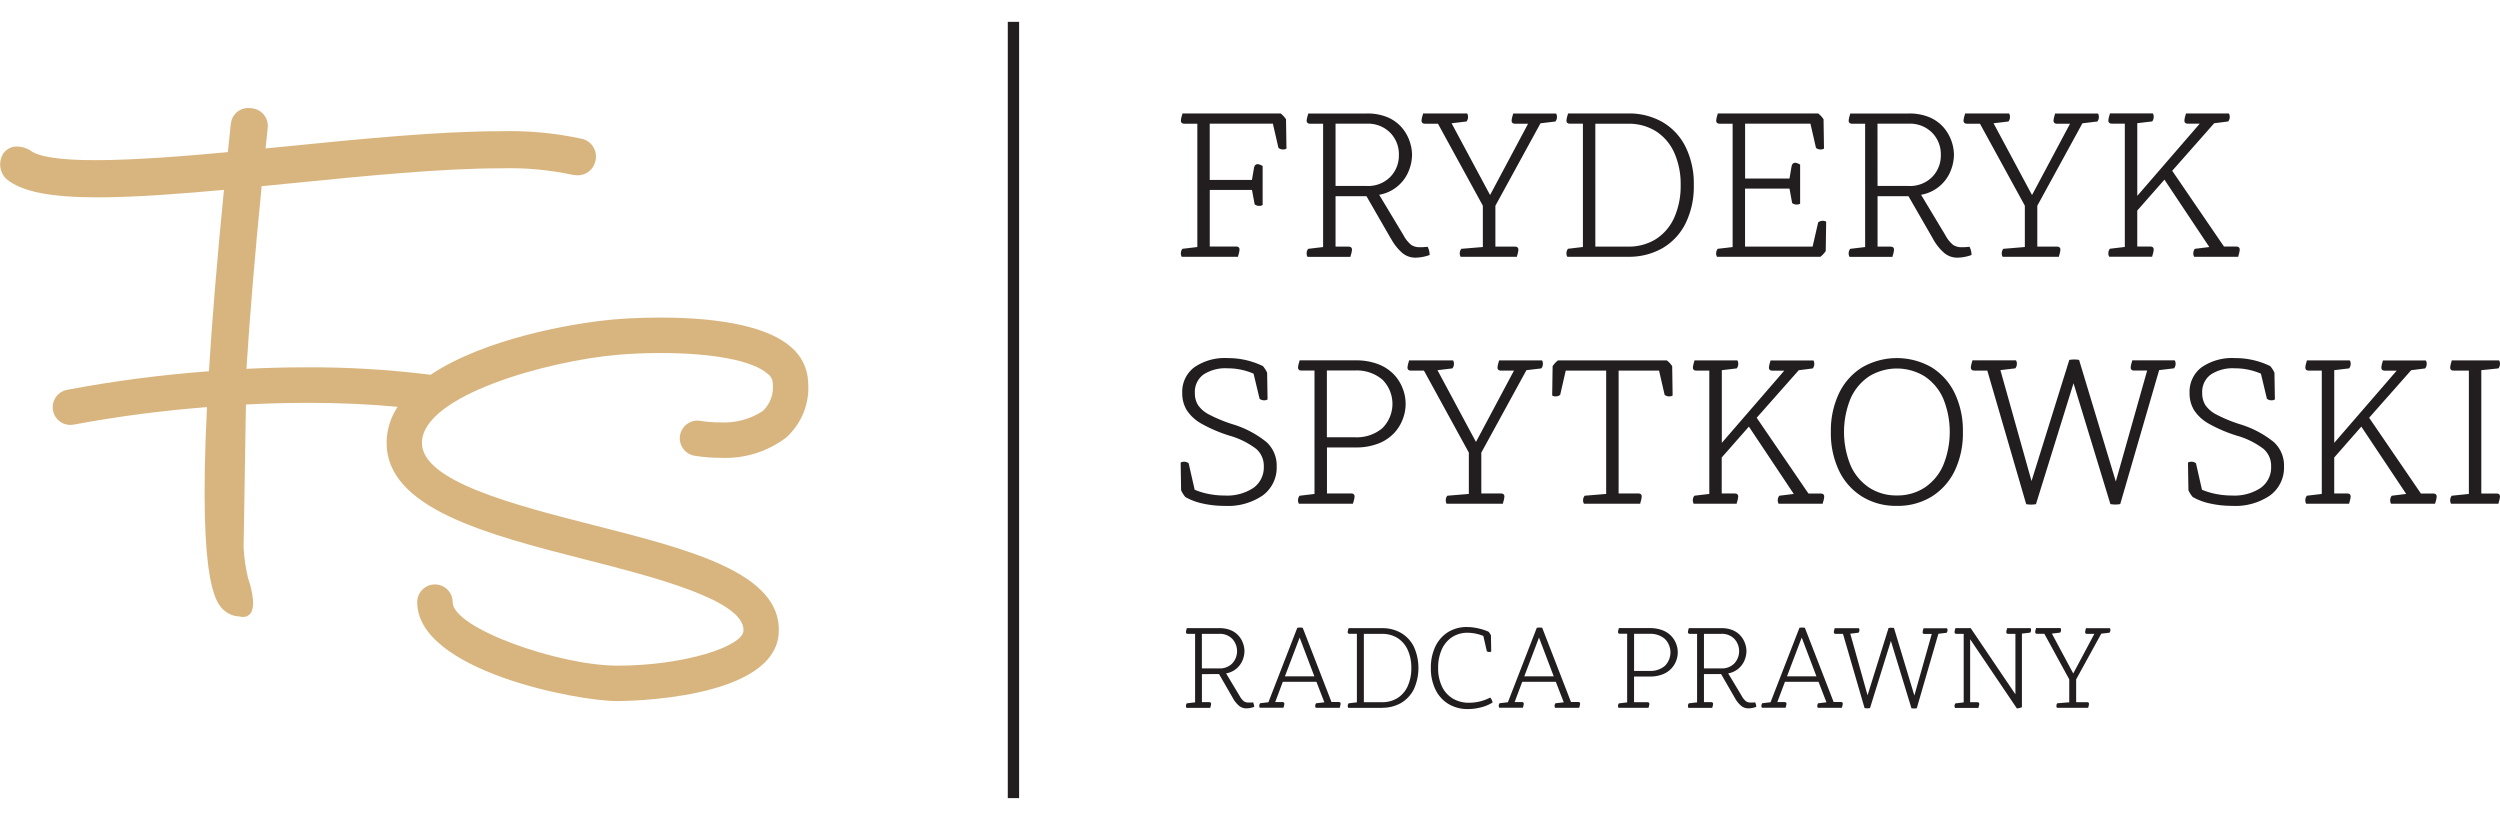
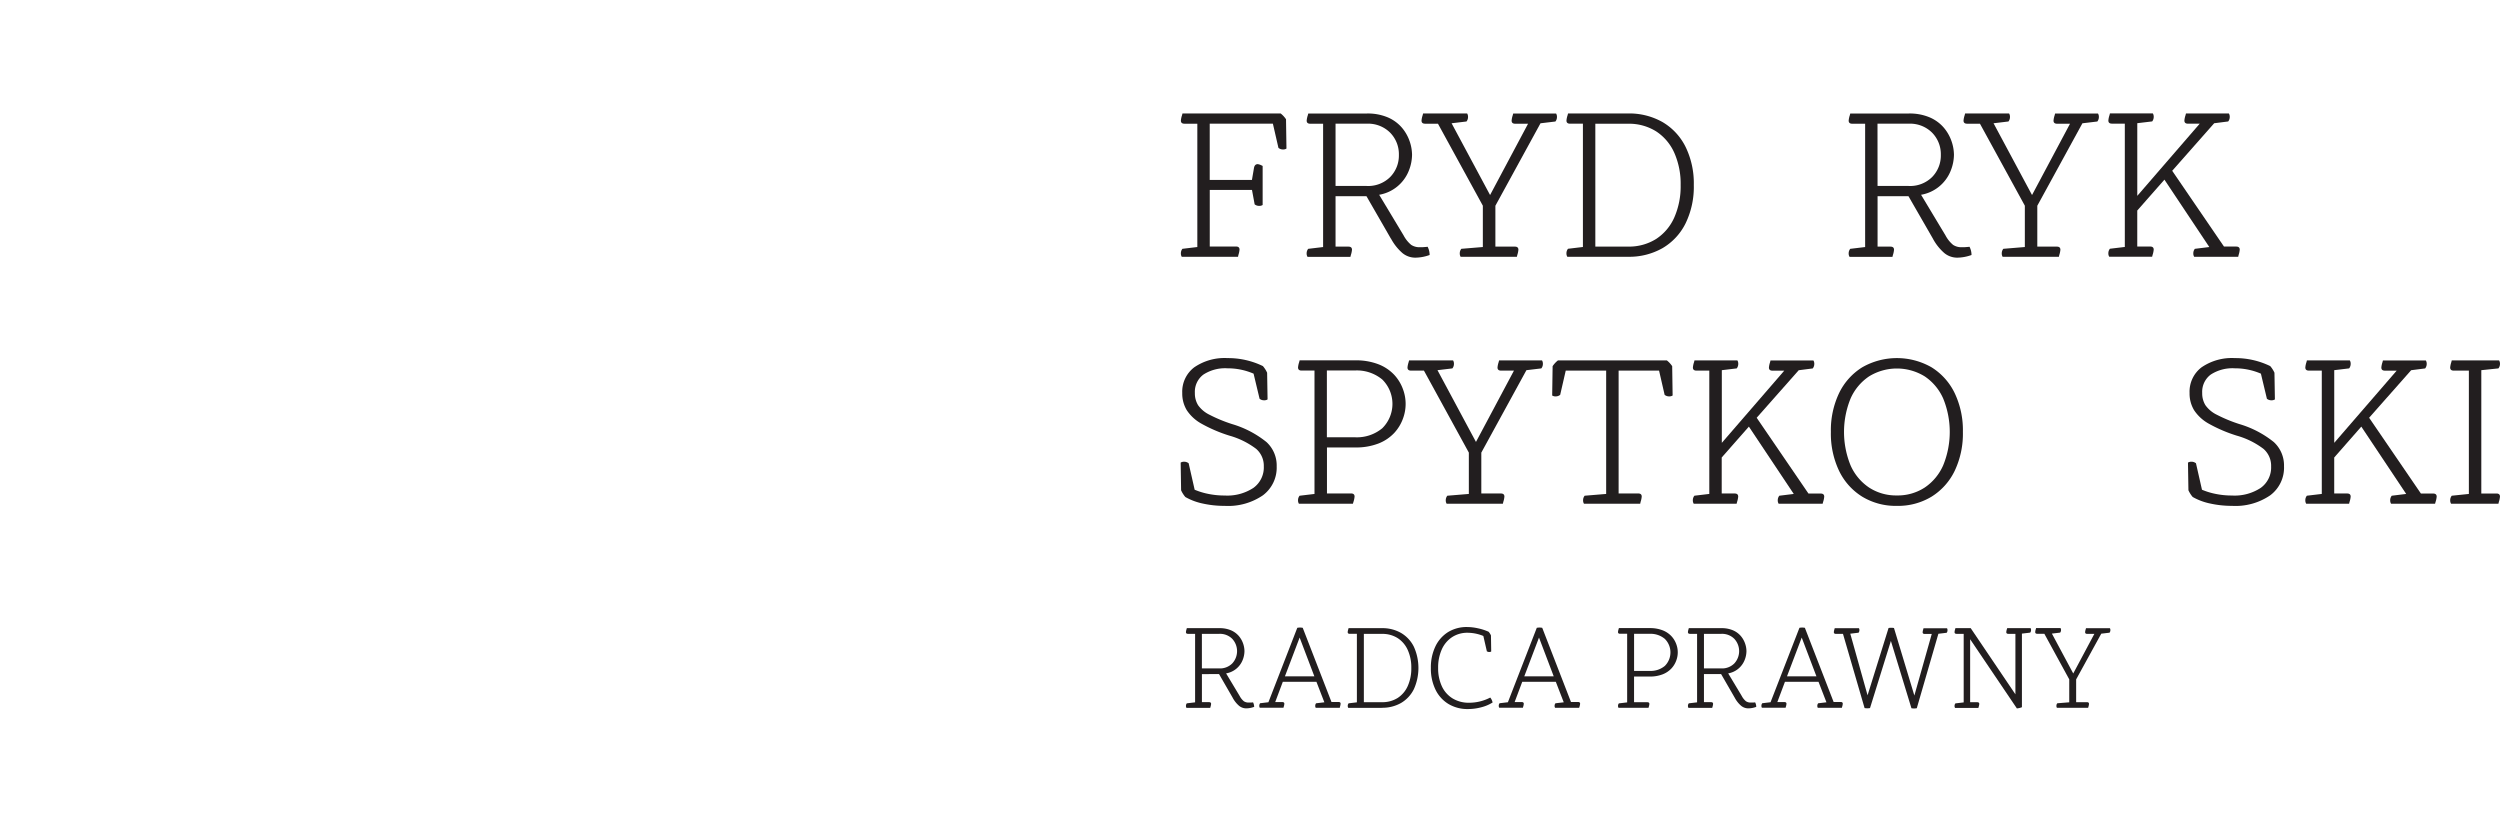
<svg xmlns="http://www.w3.org/2000/svg" id="Group_872" data-name="Group 872" width="220.846" height="72.441" viewBox="0 0 220.846 72.441">
  <defs>
    <clipPath id="clip-path">
-       <path id="Path_2310" data-name="Path 2310" d="M20.394,9.87l-.267,2.557c-3.616.336-8.166.71-11.712.71-3.126,0-5.065-.294-5.79-.895a2.384,2.384,0,0,0-1.119-.313,1.454,1.454,0,0,0-1.231.638,1.8,1.8,0,0,0,.264,2.216c1.358,1.132,3.855,1.638,8.1,1.638,3.432,0,7.539-.336,11.144-.662-.6,6.058-1.044,11.446-1.328,16.026A111.893,111.893,0,0,0,5.905,33.429a1.564,1.564,0,1,0,.625,3.065,110.474,110.474,0,0,1,11.754-1.542c-.813,16.388.923,17.57,1.76,18.139a1.962,1.962,0,0,0,1.077.348,1.4,1.4,0,0,0,.353.049.777.777,0,0,0,.666-.329c.567-.8-.155-2.9-.235-3.121a15.548,15.548,0,0,1-.387-2.685l.207-12.633q2.749-.144,5.5-.145c2.759,0,5.413.117,7.9.35a5.813,5.813,0,0,0-.974,3.112c-.076,5.876,8.928,8.174,17.636,10.4C57.7,49.944,65.8,52.015,65.678,54.7c-.06,1.392-5.213,3.091-11.141,3.091-5.139,0-14.55-3.3-14.55-5.611a1.566,1.566,0,1,0-3.132,0c0,6.031,14.054,8.74,17.675,8.74.572,0,14.006-.069,14.267-6.084.224-5.225-7.774-7.271-16.247-9.429-7.182-1.832-15.326-3.915-15.278-7.323.054-4.167,11.1-7.216,17.275-7.753q1.879-.158,3.767-.157c4.717,0,8.177.671,9.5,1.835a1.079,1.079,0,0,1,.447.819,2.918,2.918,0,0,1-.865,2.461A6.219,6.219,0,0,1,63.609,36.3a10.49,10.49,0,0,1-1.746-.134,1.517,1.517,0,0,0-.275-.025,1.565,1.565,0,0,0-.277,3.1,14.015,14.015,0,0,0,2.34.191,8.921,8.921,0,0,0,5.789-1.782,5.936,5.936,0,0,0,1.946-4.946,4.219,4.219,0,0,0-1.5-3.051c-2.444-2.159-7.629-2.613-11.549-2.613-2.04,0-3.621.124-4.057.161-3.837.336-11.551,1.741-16.252,4.9a.792.792,0,0,0-.112-.022A85.241,85.241,0,0,0,27.1,31.435c-1.732,0-3.523.045-5.329.134.292-4.659.745-10.087,1.342-16.133l2.594-.256c6.542-.651,13.312-1.323,18.508-1.323a26.691,26.691,0,0,1,6.456.594,1.927,1.927,0,0,0,.289.021,1.583,1.583,0,0,0,1.628-1.231,1.609,1.609,0,0,0-1.1-1.973,29.957,29.957,0,0,0-7.3-.688c-5.406,0-12.216.671-18.8,1.33l-1.93.191.2-1.913A1.571,1.571,0,0,0,22.17,8.547a1.989,1.989,0,0,0-.271-.018,1.526,1.526,0,0,0-1.5,1.341" transform="translate(-0.009 -8.529)" fill="none" />
-     </clipPath>
+       </clipPath>
    <clipPath id="clip-path-2">
      <rect id="Rectangle_1137" data-name="Rectangle 1137" width="220.846" height="72.441" fill="none" />
    </clipPath>
  </defs>
  <g id="Group_869" data-name="Group 869" transform="translate(0.01 9.541)">
    <g id="Group_868" data-name="Group 868" clip-path="url(#clip-path)">
      <rect id="Rectangle_1136" data-name="Rectangle 1136" width="220.844" height="72.441" transform="translate(-0.01 -9.541)" fill="#d8b57e" />
    </g>
  </g>
  <g id="Group_871" data-name="Group 871">
    <g id="Group_870" data-name="Group 870" clip-path="url(#clip-path-2)">
      <path id="Path_2311" data-name="Path 2311" d="M98.3,21.623H93.331a.554.554,0,0,1-.078-.314.628.628,0,0,1,.136-.393l1.316-.157V9.865H93.566c-.209,0-.313-.092-.313-.275a1.993,1.993,0,0,1,.1-.471l.039-.157h8.677a2.2,2.2,0,0,1,.471.51l.039,2.591a.55.55,0,0,1-.313.078A.622.622,0,0,1,101.87,12l-.491-2.14H95.8V14.83h3.73l.177-1.04c.039-.236.15-.353.336-.353a1.062,1.062,0,0,1,.313.1l.119.059v3.45a.556.556,0,0,1-.314.078.619.619,0,0,1-.393-.136l-.235-1.275h-3.73v5h2.316c.209,0,.314.093.314.275a1.993,1.993,0,0,1-.1.471Z" transform="translate(11.065 1.063)" fill="#221e1f" />
      <path id="Path_2312" data-name="Path 2312" d="M105.736,15.365h2.749a2.753,2.753,0,0,0,2.081-.794,2.711,2.711,0,0,0,.765-1.954,2.71,2.71,0,0,0-.765-1.953,2.748,2.748,0,0,0-2.081-.8h-2.749Zm4.889,4.652-2.159-3.75h-2.73v4.457h1.139c.209,0,.314.092.313.274a1.992,1.992,0,0,1-.1.471l-.039.157h-3.788a.554.554,0,0,1-.078-.314.629.629,0,0,1,.138-.394l1.316-.157V9.867H103.5c-.209,0-.314-.092-.314-.275a1.994,1.994,0,0,1,.1-.471l.039-.157h5.164a4.535,4.535,0,0,1,1.865.343,3.423,3.423,0,0,1,1.237.9,3.709,3.709,0,0,1,.687,1.2,3.763,3.763,0,0,1,.216,1.207,3.877,3.877,0,0,1-.284,1.4,3.439,3.439,0,0,1-2.62,2.129l2.159,3.592a2.755,2.755,0,0,0,.671.835,1.343,1.343,0,0,0,.783.206c.105,0,.224,0,.343-.01s.233-.017.324-.03a1.611,1.611,0,0,1,.177.727,3.793,3.793,0,0,1-1.256.235,1.789,1.789,0,0,1-1.139-.4,4.494,4.494,0,0,1-1.02-1.285" transform="translate(12.244 1.063)" fill="#221e1f" />
      <path id="Path_2313" data-name="Path 2313" d="M120.679,21.623h-4.967a.554.554,0,0,1-.078-.314.626.626,0,0,1,.138-.393l1.9-.157V17.108l-3.965-7.243h-1.138c-.209,0-.314-.092-.314-.275a1.994,1.994,0,0,1,.1-.471l.039-.157h3.891a.554.554,0,0,1,.078.314.621.621,0,0,1-.136.393l-1.316.157,3.4,6.341,3.356-6.3h-1.139c-.209,0-.314-.092-.314-.275a1.94,1.94,0,0,1,.1-.471l.039-.157h3.788a.554.554,0,0,1,.078.314.626.626,0,0,1-.138.393l-1.316.157-3.985,7.284v3.611H120.5c.209,0,.313.093.313.275a1.992,1.992,0,0,1-.1.471Z" transform="translate(13.32 1.063)" fill="#221e1f" />
      <path id="Path_2314" data-name="Path 2314" d="M126.251,20.72h2.866a4.5,4.5,0,0,0,2.512-.678,4.371,4.371,0,0,0,1.6-1.9,6.826,6.826,0,0,0,.559-2.856,6.763,6.763,0,0,0-.559-2.846,4.386,4.386,0,0,0-1.6-1.894,4.5,4.5,0,0,0-2.512-.677h-2.866Zm2.866.9h-5.339a.554.554,0,0,1-.078-.314.618.618,0,0,1,.138-.393l1.316-.157V9.863h-1.139c-.209,0-.314-.092-.314-.275a1.94,1.94,0,0,1,.1-.471l.039-.157h5.28a5.963,5.963,0,0,1,3.073.765,5.226,5.226,0,0,1,2.031,2.189,7.328,7.328,0,0,1,.726,3.366,7.368,7.368,0,0,1-.726,3.386,5.217,5.217,0,0,1-2.031,2.188,5.953,5.953,0,0,1-3.073.766" transform="translate(14.678 1.063)" fill="#221e1f" />
-       <path id="Path_2315" data-name="Path 2315" d="M144.733,21.623H135.6a.554.554,0,0,1-.078-.314.624.624,0,0,1,.138-.393l1.316-.157V9.865H135.84c-.209,0-.314-.092-.314-.275a1.94,1.94,0,0,1,.1-.471l.039-.157h8.873a2.2,2.2,0,0,1,.471.51l.039,2.591a.554.554,0,0,1-.314.078A.632.632,0,0,1,144.34,12l-.491-2.14h-5.771v4.848H142l.177-1.04c.039-.235.15-.353.336-.353a1.105,1.105,0,0,1,.314.1l.112.058v3.456a.559.559,0,0,1-.313.078.618.618,0,0,1-.393-.138L142,15.6h-3.926V20.72h5.968l.491-2.139a.624.624,0,0,1,.393-.138.565.565,0,0,1,.314.078l-.039,2.592a2.195,2.195,0,0,1-.471.51" transform="translate(16.081 1.063)" fill="#221e1f" />
      <path id="Path_2316" data-name="Path 2316" d="M148.537,15.365h2.744a2.753,2.753,0,0,0,2.081-.794,2.711,2.711,0,0,0,.765-1.954,2.71,2.71,0,0,0-.765-1.953,2.748,2.748,0,0,0-2.081-.8h-2.749Zm4.889,4.652-2.159-3.75h-2.728v4.457h1.139c.209,0,.314.092.314.274a1.993,1.993,0,0,1-.1.471l-.039.157h-3.789a.554.554,0,0,1-.078-.314.629.629,0,0,1,.138-.394l1.316-.157V9.867H146.3c-.209,0-.314-.092-.314-.275a2,2,0,0,1,.1-.471l.039-.157h5.156a4.535,4.535,0,0,1,1.865.343,3.423,3.423,0,0,1,1.237.9,3.71,3.71,0,0,1,.687,1.2,3.763,3.763,0,0,1,.216,1.207,3.9,3.9,0,0,1-.285,1.4,3.439,3.439,0,0,1-2.62,2.129l2.159,3.592a2.755,2.755,0,0,0,.671.835,1.343,1.343,0,0,0,.783.206c.105,0,.224,0,.343-.01s.233-.017.324-.03a1.611,1.611,0,0,1,.177.727,3.793,3.793,0,0,1-1.256.235,1.789,1.789,0,0,1-1.139-.4,4.494,4.494,0,0,1-1.02-1.285" transform="translate(17.323 1.063)" fill="#221e1f" />
      <path id="Path_2317" data-name="Path 2317" d="M163.479,21.623h-4.967a.554.554,0,0,1-.078-.314.626.626,0,0,1,.138-.393l1.9-.157V17.108l-3.965-7.243H155.37c-.209,0-.314-.092-.314-.275a1.994,1.994,0,0,1,.1-.471l.039-.157h3.886a.554.554,0,0,1,.078.314.621.621,0,0,1-.136.393l-1.316.157,3.4,6.341,3.356-6.3H163.32c-.209,0-.314-.092-.314-.275a1.94,1.94,0,0,1,.1-.471l.039-.157h3.788a.555.555,0,0,1,.079.314.626.626,0,0,1-.138.393l-1.316.157-3.985,7.284v3.611H163.3c.209,0,.313.093.313.275a1.992,1.992,0,0,1-.1.471Z" transform="translate(18.399 1.063)" fill="#221e1f" />
      <path id="Path_2318" data-name="Path 2318" d="M177.963,21.624h-3.887a.554.554,0,0,1-.078-.314.626.626,0,0,1,.138-.393l1.275-.157-3.965-5.953-2.4,2.728v3.179h1.139c.209,0,.314.093.314.275a1.994,1.994,0,0,1-.1.471l-.039.157h-3.789a.554.554,0,0,1-.078-.314.624.624,0,0,1,.138-.393l1.316-.157V9.859h-1.139c-.209,0-.314-.092-.314-.275a1.939,1.939,0,0,1,.1-.471l.039-.157h3.789a.554.554,0,0,1,.078.314.634.634,0,0,1-.136.393l-1.316.157v6.419l5.516-6.376h-1.04c-.209,0-.314-.092-.314-.275a1.939,1.939,0,0,1,.1-.471l.039-.157h3.788a.555.555,0,0,1,.079.314.624.624,0,0,1-.138.393l-1.236.157-3.709,4.2,4.574,6.694h1.079c.209,0,.313.093.313.275a1.992,1.992,0,0,1-.1.471Z" transform="translate(19.756 1.063)" fill="#221e1f" />
      <path id="Path_2319" data-name="Path 2319" d="M93.274,39.965l-.039-2.454a.554.554,0,0,1,.314-.078.623.623,0,0,1,.392.138l.53,2.336a6.22,6.22,0,0,0,1.231.373,7.069,7.069,0,0,0,1.423.138,4.188,4.188,0,0,0,2.542-.678,2.226,2.226,0,0,0,.912-1.9,1.976,1.976,0,0,0-.671-1.54,7.053,7.053,0,0,0-2.356-1.168,12.869,12.869,0,0,1-2.461-1.05,3.7,3.7,0,0,1-1.316-1.2,2.854,2.854,0,0,1-.4-1.521,2.7,2.7,0,0,1,1.06-2.268,4.732,4.732,0,0,1,2.944-.814,7.029,7.029,0,0,1,3.121.706,2.514,2.514,0,0,1,.216.294,2.244,2.244,0,0,1,.157.294l.039,2.356a.554.554,0,0,1-.314.078.616.616,0,0,1-.392-.136l-.53-2.218a5.769,5.769,0,0,0-2.3-.472,3.52,3.52,0,0,0-2.14.559,1.9,1.9,0,0,0-.746,1.62,1.984,1.984,0,0,0,.285,1.08,2.655,2.655,0,0,0,1.007.843,12.841,12.841,0,0,0,1.992.824,8.827,8.827,0,0,1,3.043,1.59,2.8,2.8,0,0,1,.9,2.14A3.05,3.05,0,0,1,100.5,40.4a5.427,5.427,0,0,1-3.376.933A8.835,8.835,0,0,1,95.2,41.13a5.309,5.309,0,0,1-1.55-.579,2.514,2.514,0,0,1-.216-.294,2.244,2.244,0,0,1-.157-.294" transform="translate(11.063 3.355)" fill="#221e1f" />
      <path id="Path_2320" data-name="Path 2320" d="M105.052,35.251h2.473a3.514,3.514,0,0,0,2.424-.8,3.029,3.029,0,0,0,0-4.3,3.514,3.514,0,0,0-2.424-.8h-2.473Zm2.3,5.87h-4.77a.554.554,0,0,1-.078-.314.623.623,0,0,1,.138-.392l1.316-.157v-10.9h-1.139c-.209,0-.314-.091-.314-.274a1.94,1.94,0,0,1,.1-.471l.039-.157h4.889a5.463,5.463,0,0,1,2.091.353,3.8,3.8,0,0,1,1.375.923,3.722,3.722,0,0,1,.765,1.246,3.7,3.7,0,0,1,0,2.649,3.722,3.722,0,0,1-.765,1.246,3.8,3.8,0,0,1-1.375.923,5.463,5.463,0,0,1-2.091.354h-2.473v4.063h2.125c.209,0,.314.092.314.275a2,2,0,0,1-.1.471Z" transform="translate(12.162 3.377)" fill="#221e1f" />
      <path id="Path_2321" data-name="Path 2321" d="M119.573,41.121h-4.967a.554.554,0,0,1-.078-.314.626.626,0,0,1,.138-.393l1.9-.157V36.606L112.6,29.363h-1.139c-.209,0-.314-.092-.314-.275a2,2,0,0,1,.1-.471l.039-.157h3.886a.554.554,0,0,1,.078.314.626.626,0,0,1-.138.393l-1.316.157,3.4,6.339,3.356-6.3h-1.139c-.209,0-.314-.092-.314-.275a1.94,1.94,0,0,1,.1-.471l.039-.157h3.791a.554.554,0,0,1,.078.314.626.626,0,0,1-.138.393l-1.316.157-3.985,7.282v3.611h1.727c.209,0,.313.092.313.275a1.993,1.993,0,0,1-.1.471Z" transform="translate(13.189 3.377)" fill="#221e1f" />
      <path id="Path_2322" data-name="Path 2322" d="M130.349,41.121h-4.967a.554.554,0,0,1-.078-.314.626.626,0,0,1,.138-.393l1.9-.157V29.363h-3.571l-.491,2.139a.626.626,0,0,1-.393.138.555.555,0,0,1-.314-.079l.039-2.591a2.2,2.2,0,0,1,.471-.51h9.62a2.194,2.194,0,0,1,.471.51l.039,2.591a.555.555,0,0,1-.314.079.624.624,0,0,1-.393-.138l-.491-2.139h-3.573V40.214h1.727c.209,0,.314.092.314.275a1.991,1.991,0,0,1-.1.471Z" transform="translate(14.544 3.377)" fill="#221e1f" />
      <path id="Path_2323" data-name="Path 2323" d="M145.147,41.121h-3.887a.554.554,0,0,1-.078-.314.626.626,0,0,1,.138-.393l1.275-.157-3.965-5.948-2.4,2.728v3.18h1.142c.209,0,.314.092.314.275a2,2,0,0,1-.1.471l-.039.157h-3.789a.554.554,0,0,1-.078-.314.624.624,0,0,1,.138-.393l1.316-.157V29.363H134c-.21,0-.315-.092-.314-.275a1.939,1.939,0,0,1,.1-.471l.039-.157h3.789a.565.565,0,0,1,.078.314.634.634,0,0,1-.136.393l-1.316.157v6.419l5.516-6.376h-1.04c-.209,0-.314-.092-.314-.275a1.939,1.939,0,0,1,.1-.471l.039-.157h3.789a.554.554,0,0,1,.078.314.626.626,0,0,1-.138.393l-1.236.157-3.715,4.2,4.574,6.694h1.079c.209,0,.314.092.314.275a1.992,1.992,0,0,1-.1.471Z" transform="translate(15.863 3.377)" fill="#221e1f" />
      <path id="Path_2324" data-name="Path 2324" d="M150.412,40.412a4.358,4.358,0,0,0,2.461-.7,4.576,4.576,0,0,0,1.63-1.963,7.8,7.8,0,0,0,0-5.9,4.579,4.579,0,0,0-1.63-1.953,4.687,4.687,0,0,0-4.922,0,4.579,4.579,0,0,0-1.63,1.953,7.821,7.821,0,0,0,0,5.909,4.579,4.579,0,0,0,1.63,1.953,4.349,4.349,0,0,0,2.461.7m0,.922a5.7,5.7,0,0,1-3.063-.814,5.472,5.472,0,0,1-2.042-2.278,7.65,7.65,0,0,1-.726-3.445,7.625,7.625,0,0,1,.726-3.425,5.487,5.487,0,0,1,2.042-2.278,6.167,6.167,0,0,1,6.126,0,5.487,5.487,0,0,1,2.042,2.278,7.625,7.625,0,0,1,.726,3.425,7.664,7.664,0,0,1-.726,3.445,5.487,5.487,0,0,1-2.042,2.278,5.7,5.7,0,0,1-3.063.814" transform="translate(17.156 3.355)" fill="#221e1f" />
-       <path id="Path_2325" data-name="Path 2325" d="M167.964,41.167l-3.259-10.68-3.318,10.68a2.4,2.4,0,0,1-.864,0l-3.435-11.8h-1.139c-.209,0-.314-.091-.314-.275a1.994,1.994,0,0,1,.1-.471l.039-.157h3.847a.555.555,0,0,1,.079.314.623.623,0,0,1-.138.392l-1.316.157,2.749,9.8,3.337-10.7a2.4,2.4,0,0,1,.864,0l3.244,10.739,2.768-9.8h-1.139c-.209,0-.314-.091-.314-.275a1.993,1.993,0,0,1,.1-.471l.039-.157h3.75a.554.554,0,0,1,.078.314.623.623,0,0,1-.138.392l-1.316.157-3.437,11.835a2.4,2.4,0,0,1-.864,0" transform="translate(18.467 3.369)" fill="#221e1f" />
      <path id="Path_2326" data-name="Path 2326" d="M172.82,39.965l-.04-2.454a.554.554,0,0,1,.314-.078.624.624,0,0,1,.393.138l.53,2.336a6.22,6.22,0,0,0,1.23.373,7.069,7.069,0,0,0,1.423.138,4.189,4.189,0,0,0,2.542-.678,2.223,2.223,0,0,0,.913-1.9,1.976,1.976,0,0,0-.671-1.54,7.053,7.053,0,0,0-2.356-1.168,12.87,12.87,0,0,1-2.461-1.05,3.7,3.7,0,0,1-1.316-1.2,2.855,2.855,0,0,1-.4-1.521,2.7,2.7,0,0,1,1.06-2.268,4.732,4.732,0,0,1,2.944-.814,7.029,7.029,0,0,1,3.121.706,2.522,2.522,0,0,1,.217.294,2.247,2.247,0,0,1,.157.294l.039,2.356a.554.554,0,0,1-.314.078.616.616,0,0,1-.392-.136l-.53-2.218a5.769,5.769,0,0,0-2.3-.472,3.52,3.52,0,0,0-2.14.559,1.9,1.9,0,0,0-.746,1.62,1.984,1.984,0,0,0,.285,1.08,2.655,2.655,0,0,0,1.007.843,12.84,12.84,0,0,0,1.992.824,8.827,8.827,0,0,1,3.043,1.59,2.8,2.8,0,0,1,.9,2.14,3.044,3.044,0,0,1-1.217,2.562,5.427,5.427,0,0,1-3.376.933,8.835,8.835,0,0,1-1.924-.206,5.277,5.277,0,0,1-1.55-.579,2.512,2.512,0,0,1-.216-.294,2.247,2.247,0,0,1-.157-.294" transform="translate(20.502 3.355)" fill="#221e1f" />
      <path id="Path_2327" data-name="Path 2327" d="M193.51,41.121h-3.887a.554.554,0,0,1-.078-.314.626.626,0,0,1,.138-.393l1.275-.157-3.965-5.947L184.6,37.037v3.18h1.139c.209,0,.314.092.314.275a1.94,1.94,0,0,1-.1.471l-.038.157h-3.789a.554.554,0,0,1-.078-.314.624.624,0,0,1,.138-.393l1.316-.157V29.362h-1.14c-.209,0-.314-.092-.314-.275a1.941,1.941,0,0,1,.1-.471l.039-.157h3.789a.554.554,0,0,1,.078.314.634.634,0,0,1-.136.393l-1.316.157v6.419l5.516-6.376h-1.04c-.209,0-.314-.092-.314-.275a1.941,1.941,0,0,1,.1-.471l.039-.157h3.789a.554.554,0,0,1,.078.314.626.626,0,0,1-.138.393l-1.236.157-3.712,4.2,4.574,6.694h1.079c.209,0,.314.092.314.275a1.991,1.991,0,0,1-.1.471Z" transform="translate(21.601 3.377)" fill="#221e1f" />
      <path id="Path_2328" data-name="Path 2328" d="M197.748,41.121h-4.182a.554.554,0,0,1-.078-.314.626.626,0,0,1,.138-.393l1.511-.157V29.363H193.8c-.209,0-.314-.092-.314-.275a1.993,1.993,0,0,1,.1-.471l.039-.157h4.182a.554.554,0,0,1,.078.314.626.626,0,0,1-.138.393l-1.511.157V40.218h1.335c.209,0,.314.092.314.275a1.993,1.993,0,0,1-.1.471Z" transform="translate(22.959 3.377)" fill="#221e1f" />
      <path id="Path_2329" data-name="Path 2329" d="M95.061,53.161h1.527a1.528,1.528,0,0,0,1.156-.442,1.6,1.6,0,0,0,0-2.17,1.528,1.528,0,0,0-1.156-.442H95.061Zm2.716,2.584-1.2-2.082H95.063v2.479H95.7c.112,0,.175.051.175.153a1.1,1.1,0,0,1-.055.262l-.022.087h-2.1a.317.317,0,0,1-.044-.175.344.344,0,0,1,.077-.224l.73-.087V50.106h-.632c-.117,0-.176-.051-.176-.153a1.1,1.1,0,0,1,.055-.262l.022-.087h2.868a2.529,2.529,0,0,1,1.036.191,1.894,1.894,0,0,1,.687.5,2.067,2.067,0,0,1,.381.666,2.115,2.115,0,0,1,.12.671,2.163,2.163,0,0,1-.158.783A1.913,1.913,0,0,1,97.2,53.6l1.2,2a1.506,1.506,0,0,0,.371.463.736.736,0,0,0,.435.112H99.4a1.2,1.2,0,0,0,.179-.017.871.871,0,0,1,.1.4,2.1,2.1,0,0,1-.7.131.992.992,0,0,1-.632-.224,2.472,2.472,0,0,1-.567-.714" transform="translate(11.112 5.886)" fill="#221e1f" />
      <path id="Path_2330" data-name="Path 2330" d="M104.308,53.865l-1.3-3.424-1.3,3.424Zm2.247,2.781H104.43a.308.308,0,0,1-.044-.175.352.352,0,0,1,.076-.224l.73-.087-.7-1.81h-2.971l-.671,1.79h.632c.112,0,.175.051.175.152a1.1,1.1,0,0,1-.055.262l-.022.087H99.488a.309.309,0,0,1-.045-.175.347.347,0,0,1,.077-.224l.73-.087L102.8,49.58a1.3,1.3,0,0,1,.481,0l2.54,6.554h.632c.112,0,.175.051.175.152a1.1,1.1,0,0,1-.055.262Z" transform="translate(11.8 5.88)" fill="#221e1f" />
      <path id="Path_2331" data-name="Path 2331" d="M107.852,56.143h1.593a2.5,2.5,0,0,0,1.4-.377,2.421,2.421,0,0,0,.888-1.058,3.789,3.789,0,0,0,.311-1.586,3.743,3.743,0,0,0-.311-1.581,2.427,2.427,0,0,0-.888-1.053,2.5,2.5,0,0,0-1.4-.377h-1.593Zm1.593.5h-2.971a.318.318,0,0,1-.045-.175.345.345,0,0,1,.078-.224l.729-.087V50.105H106.6c-.112,0-.176-.05-.176-.152a1.1,1.1,0,0,1,.055-.262l.022-.087h2.933a3.311,3.311,0,0,1,1.706.425,2.9,2.9,0,0,1,1.129,1.216,4.557,4.557,0,0,1,0,3.751,2.9,2.9,0,0,1-1.129,1.216,3.311,3.311,0,0,1-1.706.425" transform="translate(12.629 5.886)" fill="#221e1f" />
      <path id="Path_2332" data-name="Path 2332" d="M117.934,51.635l-.305-1.33a3.711,3.711,0,0,0-1.386-.283,2.447,2.447,0,0,0-1.374.387,2.528,2.528,0,0,0-.911,1.085,3.88,3.88,0,0,0-.322,1.635,3.727,3.727,0,0,0,.336,1.635,2.471,2.471,0,0,0,.949,1.063,2.732,2.732,0,0,0,1.454.377,4.055,4.055,0,0,0,1.865-.458,1.01,1.01,0,0,1,.207.436,3.485,3.485,0,0,1-.992.421,4.55,4.55,0,0,1-1.178.158,3.256,3.256,0,0,1-1.728-.447,3.016,3.016,0,0,1-1.146-1.265,4.229,4.229,0,0,1-.409-1.92,4.277,4.277,0,0,1,.4-1.9,3.025,3.025,0,0,1,1.119-1.266,3.122,3.122,0,0,1,1.685-.447,4.492,4.492,0,0,1,.954.112,4.665,4.665,0,0,1,.943.305,1.422,1.422,0,0,1,.12.163,1.145,1.145,0,0,1,.087.163l.022,1.418a.308.308,0,0,1-.175.044.346.346,0,0,1-.224-.076" transform="translate(13.407 5.875)" fill="#221e1f" />
      <path id="Path_2333" data-name="Path 2333" d="M123.21,53.865l-1.3-3.424-1.3,3.424Zm2.247,2.781h-2.125a.308.308,0,0,1-.044-.175.352.352,0,0,1,.076-.224l.732-.087-.7-1.81h-2.967l-.671,1.79h.632c.112,0,.175.051.175.152a1.1,1.1,0,0,1-.055.262l-.022.087H118.4a.318.318,0,0,1-.045-.175.347.347,0,0,1,.077-.224l.73-.087,2.552-6.575a1.3,1.3,0,0,1,.481,0l2.54,6.554h.633c.112,0,.174.051.174.152a1.1,1.1,0,0,1-.055.262Z" transform="translate(14.043 5.88)" fill="#221e1f" />
      <path id="Path_2334" data-name="Path 2334" d="M129.191,53.381h1.374a1.956,1.956,0,0,0,1.342-.441,1.684,1.684,0,0,0,0-2.388,1.948,1.948,0,0,0-1.342-.447h-1.374Zm1.276,3.261h-2.65a.318.318,0,0,1-.045-.175.344.344,0,0,1,.077-.218l.73-.087V50.1h-.632c-.112,0-.176-.05-.176-.152a1.1,1.1,0,0,1,.055-.262l.022-.087h2.715a3.055,3.055,0,0,1,1.162.2,2.116,2.116,0,0,1,.763.512,2.068,2.068,0,0,1,.425.692,2.053,2.053,0,0,1,0,1.472,2.086,2.086,0,0,1-.425.692,2.116,2.116,0,0,1-.763.512,3.055,3.055,0,0,1-1.162.2h-1.374v2.269h1.178c.112,0,.175.051.175.152a1.1,1.1,0,0,1-.055.262Z" transform="translate(15.161 5.886)" fill="#221e1f" />
      <path id="Path_2335" data-name="Path 2335" d="M134.709,53.161h1.527a1.528,1.528,0,0,0,1.156-.442,1.6,1.6,0,0,0,0-2.17,1.528,1.528,0,0,0-1.156-.442h-1.527Zm2.716,2.584-1.2-2.083h-1.516v2.48h.632c.112,0,.175.051.175.153a1.1,1.1,0,0,1-.055.262l-.022.087h-2.1a.318.318,0,0,1-.045-.175.347.347,0,0,1,.077-.224l.73-.087V50.106h-.632c-.112,0-.176-.05-.176-.153a1.1,1.1,0,0,1,.055-.262l.022-.087h2.868a2.529,2.529,0,0,1,1.036.191,1.894,1.894,0,0,1,.687.5,2.047,2.047,0,0,1,.381.666,2.079,2.079,0,0,1,.121.671,2.163,2.163,0,0,1-.158.783A1.914,1.914,0,0,1,136.85,53.6l1.2,2a1.506,1.506,0,0,0,.371.463.74.74,0,0,0,.436.112h.191a1.149,1.149,0,0,0,.18-.017.871.871,0,0,1,.1.4,2.1,2.1,0,0,1-.7.131.992.992,0,0,1-.632-.224,2.472,2.472,0,0,1-.567-.714" transform="translate(15.816 5.886)" fill="#221e1f" />
      <path id="Path_2336" data-name="Path 2336" d="M143.956,53.865l-1.3-3.424-1.3,3.424Zm2.247,2.781h-2.125a.308.308,0,0,1-.044-.175.352.352,0,0,1,.076-.224l.73-.087-.7-1.81h-2.967l-.671,1.79h.632c.112,0,.175.051.175.152a1.1,1.1,0,0,1-.055.262l-.022.087H139.14a.308.308,0,0,1-.044-.175.352.352,0,0,1,.076-.224l.73-.087,2.552-6.575a1.3,1.3,0,0,1,.481,0l2.54,6.554h.632c.112,0,.175.051.175.152a1.1,1.1,0,0,1-.055.262Z" transform="translate(16.505 5.88)" fill="#221e1f" />
      <path id="Path_2337" data-name="Path 2337" d="M151.664,56.667l-1.81-5.929-1.844,5.929a1.242,1.242,0,0,1-.241.022,1.222,1.222,0,0,1-.239-.022l-1.908-6.554h-.632c-.112,0-.175-.05-.175-.153a1.1,1.1,0,0,1,.055-.262l.021-.087h2.138a.308.308,0,0,1,.044.175.352.352,0,0,1-.076.224l-.73.087,1.527,5.442,1.854-5.943a1.16,1.16,0,0,1,.241-.022,1.142,1.142,0,0,1,.239.022l1.8,5.965,1.537-5.441h-.632c-.112,0-.174-.05-.174-.153a1.1,1.1,0,0,1,.055-.262l.021-.087h2.077a.308.308,0,0,1,.044.175.352.352,0,0,1-.076.224l-.73.087-1.908,6.577a1.3,1.3,0,0,1-.48,0" transform="translate(17.184 5.882)" fill="#221e1f" />
      <path id="Path_2338" data-name="Path 2338" d="M159.857,56.7l-4.133-6.118v5.566h.632c.112,0,.174.051.174.152a1.1,1.1,0,0,1-.054.262l-.022.087h-2.062a.308.308,0,0,1-.044-.175.346.346,0,0,1,.076-.224l.73-.087V50.106h-.632c-.112,0-.175-.05-.175-.153a1.047,1.047,0,0,1,.054-.262l.022-.087h1.351l3.949,5.846V50.106h-.632c-.112,0-.174-.05-.174-.153a1.1,1.1,0,0,1,.055-.262L159,49.6h2.061a.308.308,0,0,1,.044.175.352.352,0,0,1-.076.224l-.73.087v6.5a1.184,1.184,0,0,1-.213.07,1.7,1.7,0,0,1-.224.038" transform="translate(18.315 5.886)" fill="#221e1f" />
      <path id="Path_2339" data-name="Path 2339" d="M165.394,56.641h-2.759a.308.308,0,0,1-.044-.175.346.346,0,0,1,.076-.224l1.057-.087V54.129l-2.2-4.027h-.632c-.116,0-.174-.051-.174-.153a1.1,1.1,0,0,1,.054-.262l.022-.087h2.159a.308.308,0,0,1,.044.175.352.352,0,0,1-.076.224l-.73.087,1.887,3.523,1.865-3.5H165.3c-.115,0-.173-.051-.173-.153a1.1,1.1,0,0,1,.055-.262l.022-.087h2.11a.308.308,0,0,1,.044.175.352.352,0,0,1-.076.224l-.73.087-2.218,4.038v2.014h.96c.112,0,.174.051.174.153a1.048,1.048,0,0,1-.054.262Z" transform="translate(19.07 5.885)" fill="#221e1f" />
-       <line id="Line_15" data-name="Line 15" y2="68.574" transform="translate(89.527 1.93)" fill="none" stroke="#221e1f" stroke-miterlimit="10" stroke-width="1" />
    </g>
  </g>
</svg>